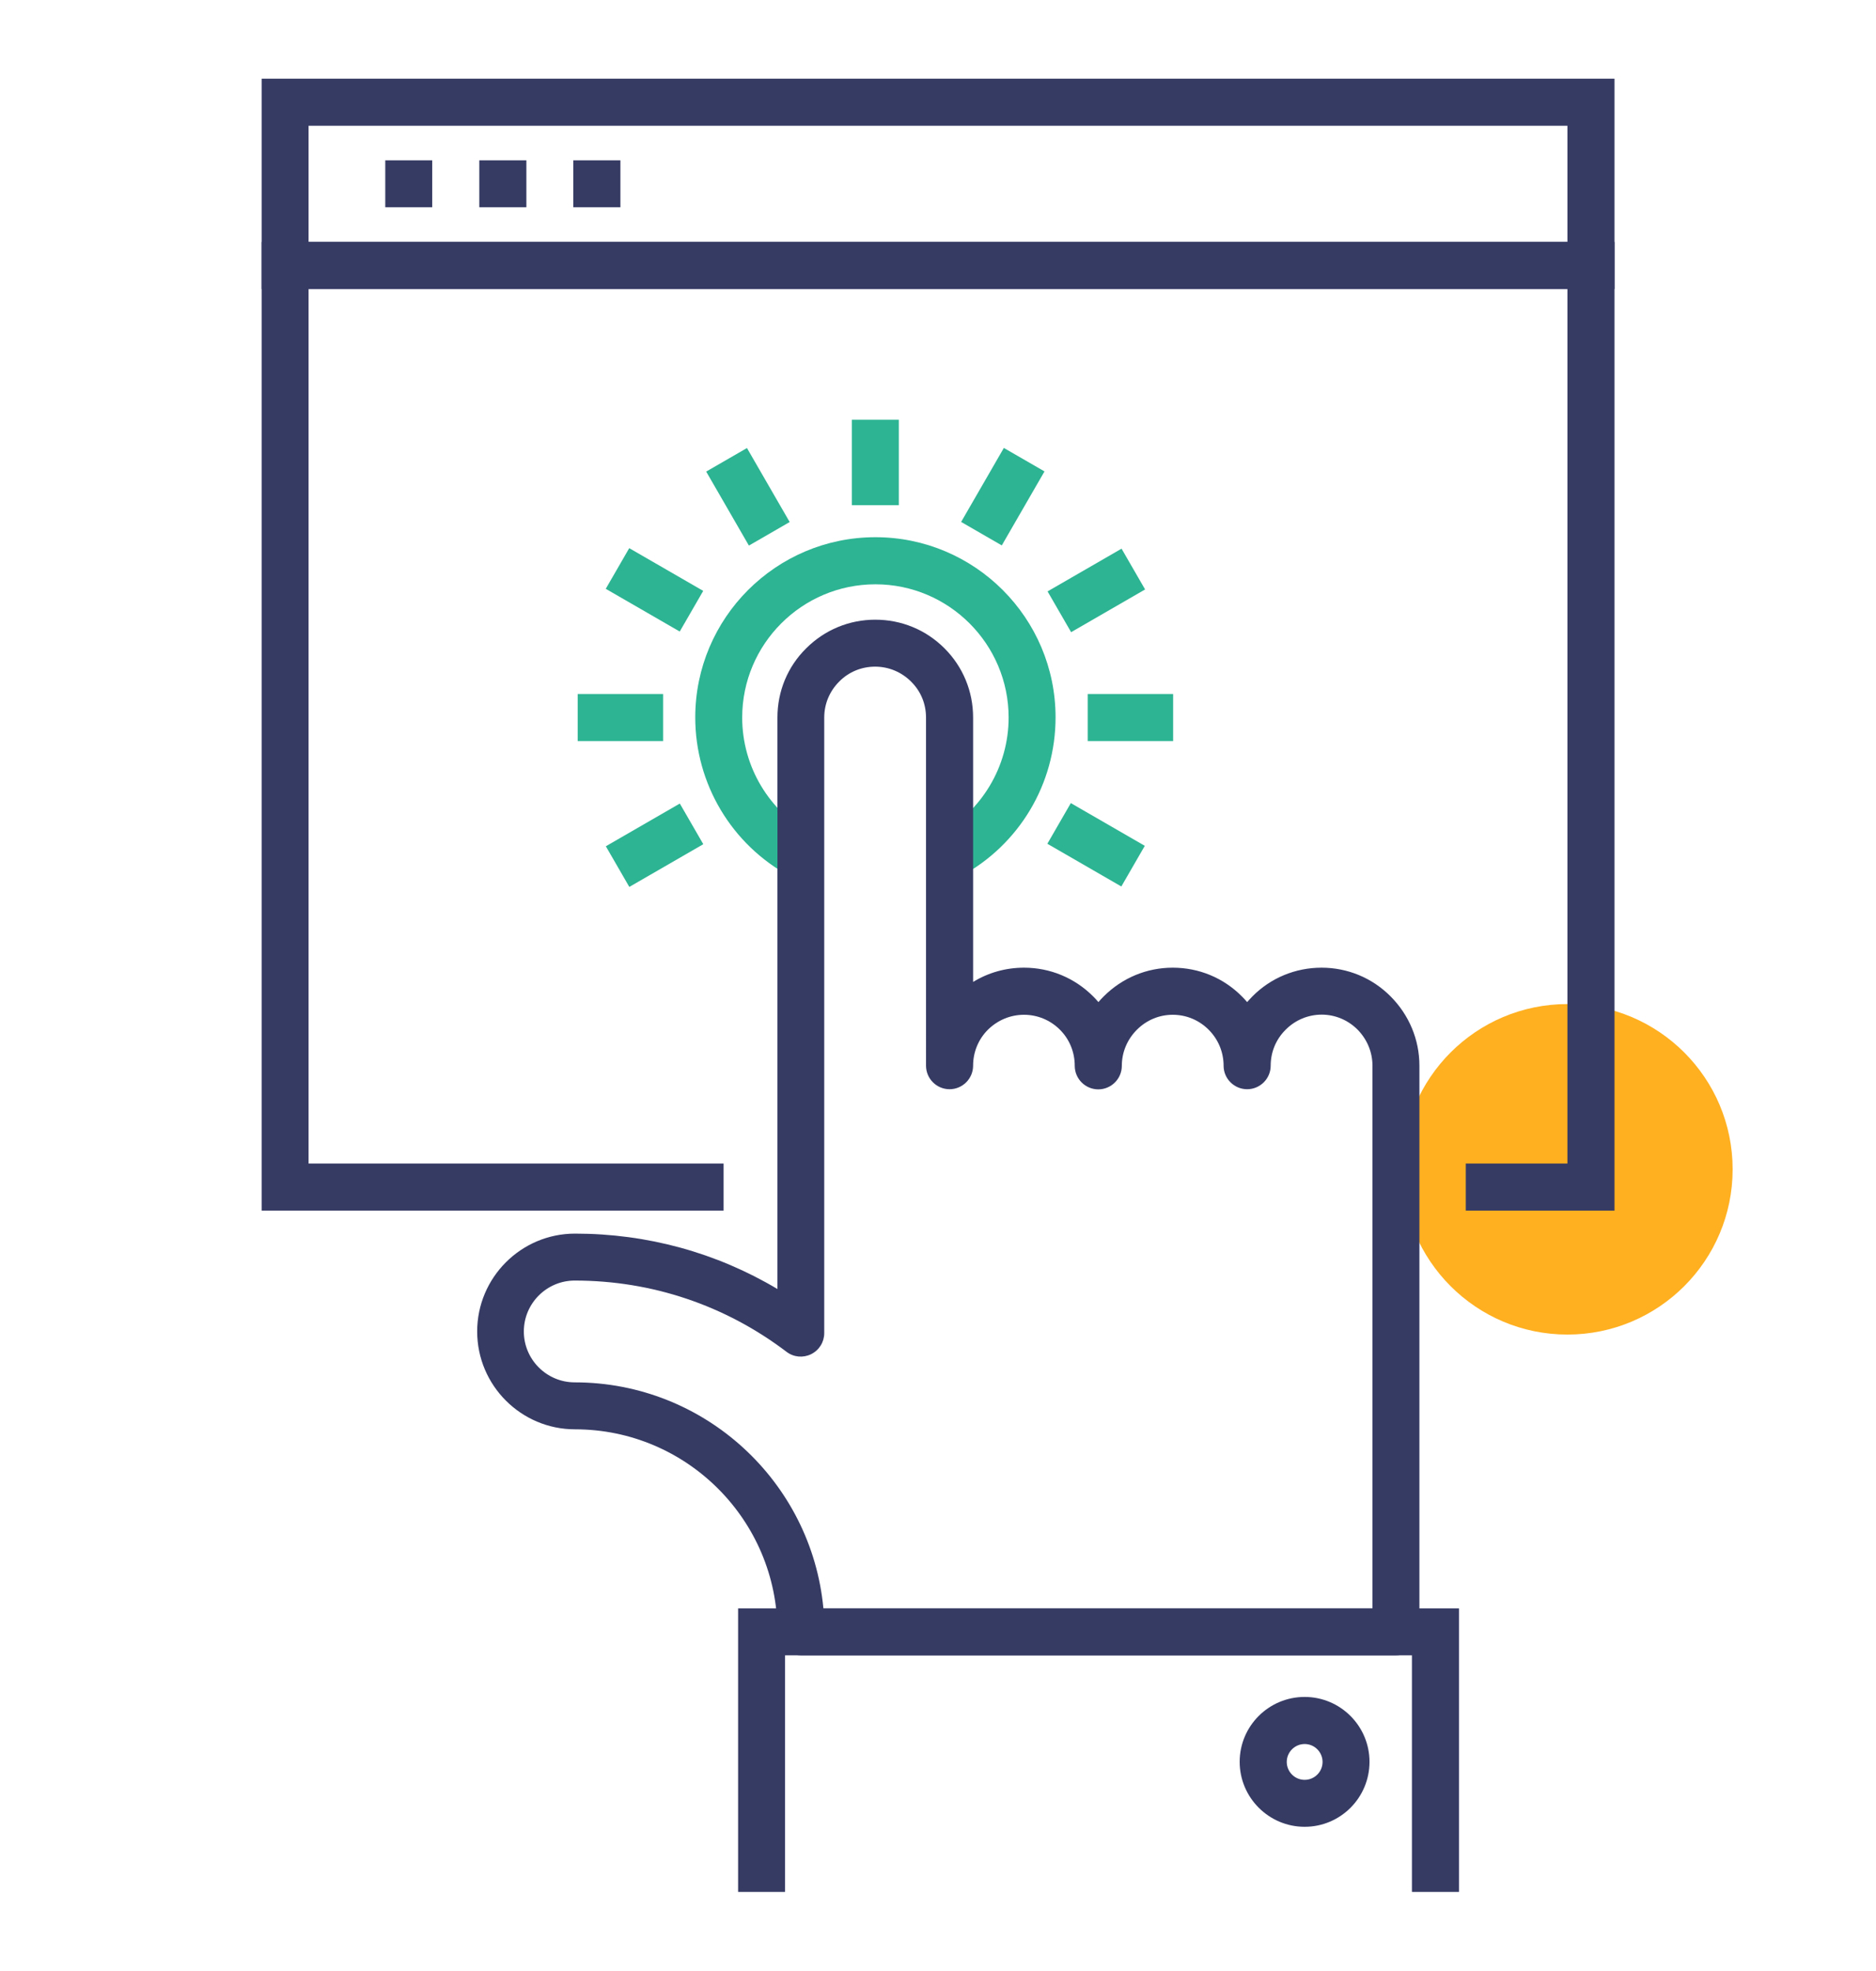
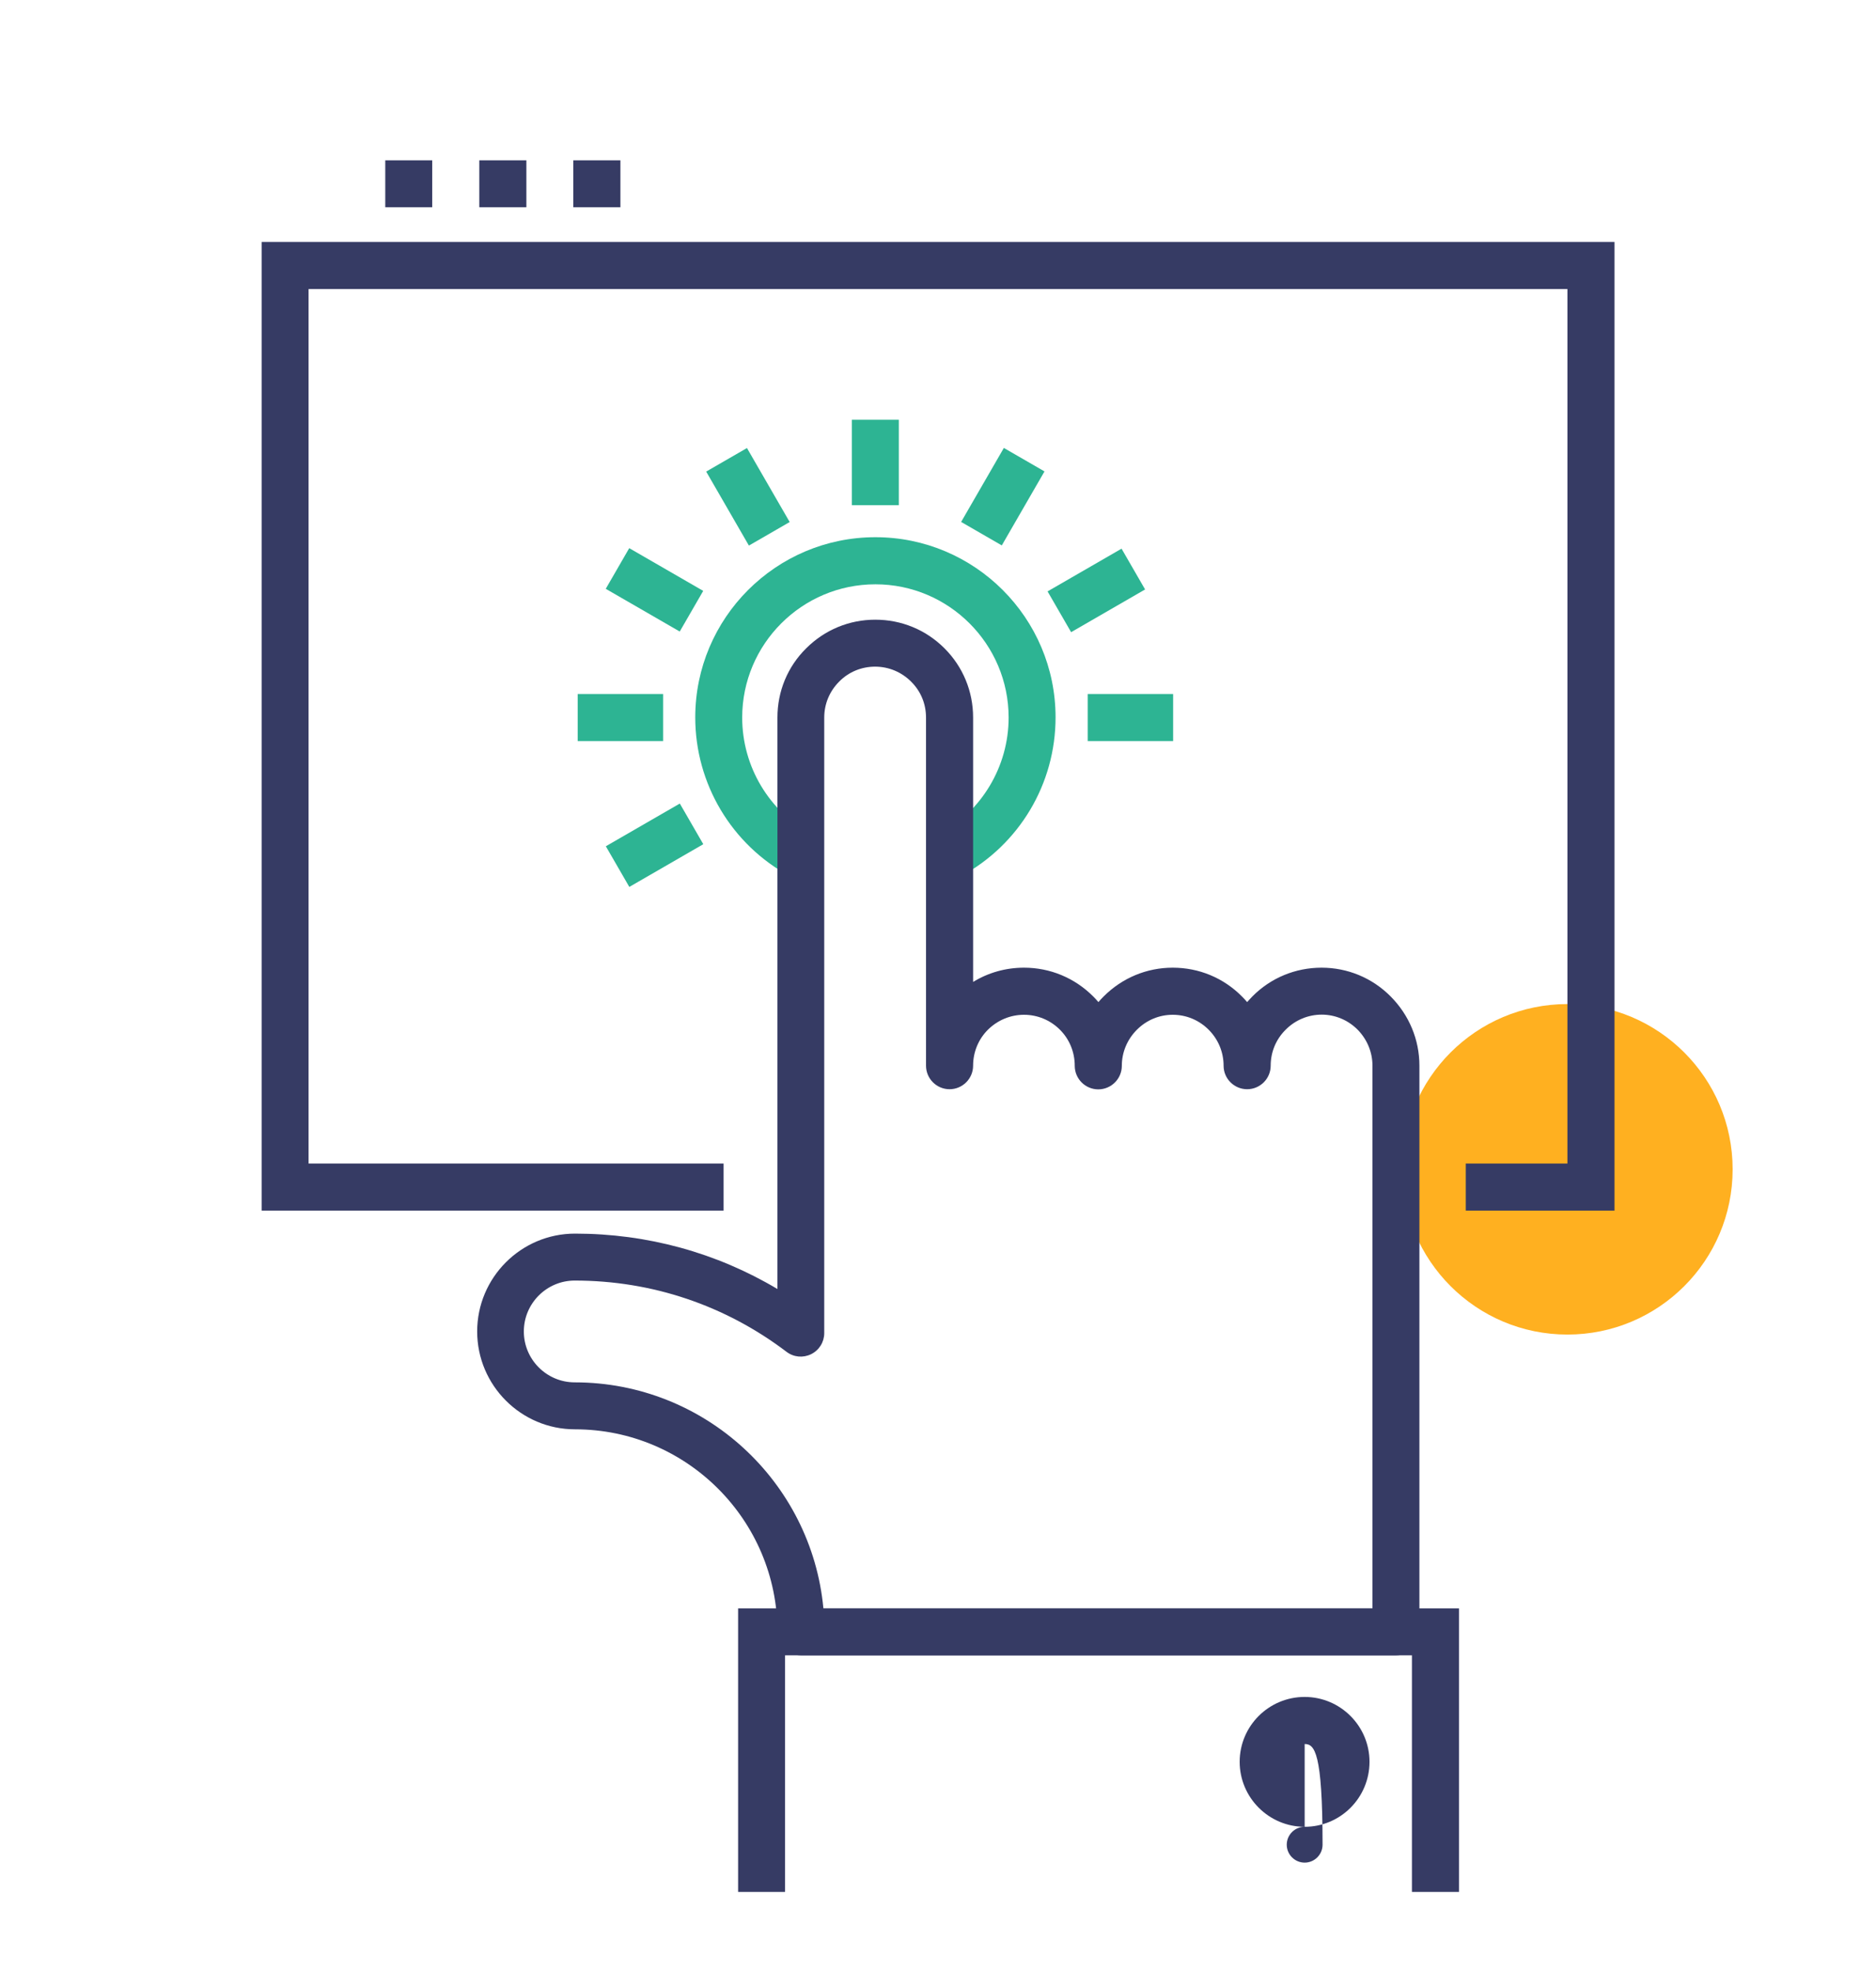
<svg xmlns="http://www.w3.org/2000/svg" version="1.1" id="Layer_1" x="0px" y="0px" viewBox="0 0 133.08 139.77" style="enable-background:new 0 0 133.08 139.77;" xml:space="preserve">
  <style type="text/css">
	.st0{fill:#FFB020;}
	.st1{fill:#363B64;}
	.st2{fill:#2CB694;}
	.st3{fill:#2DB493;}
</style>
  <circle class="st0" cx="111.19" cy="82.93" r="11.72" />
  <g>
    <path class="st3" d="M68.17,62.14l-1.59-2.93c3.06-1.66,4.97-4.85,4.97-8.32c0-5.21-4.24-9.45-9.45-9.45   c-5.21,0-9.45,4.24-9.45,9.45c0,3.47,1.9,6.66,4.97,8.32l-1.59,2.93c-4.14-2.24-6.71-6.56-6.71-11.26   c0-7.05,5.73-12.78,12.78-12.78c7.05,0,12.78,5.73,12.78,12.78C74.88,55.59,72.31,59.9,68.17,62.14z" />
    <g>
      <path class="st1" d="M99.03,117.4H56.82c-0.92,0-1.67-0.75-1.67-1.67c0-7.92-6.44-14.36-14.36-14.36c-3.83,0-6.94-3.12-6.94-6.94    s3.11-6.94,6.94-6.94c5.12,0,10.03,1.35,14.36,3.93V50.89c0-1.86,0.72-3.61,2.04-4.91c1.31-1.31,3.05-2.03,4.9-2.03    c1.86,0,3.6,0.72,4.91,2.03c1.31,1.31,2.03,3.05,2.03,4.91v18.75c1.08-0.66,2.32-1.01,3.61-1.01c1.85,0,3.59,0.72,4.91,2.04    c0.13,0.13,0.25,0.26,0.37,0.4c0.12-0.14,0.24-0.27,0.37-0.4c1.31-1.31,3.05-2.04,4.9-2.04c1.86,0,3.6,0.72,4.91,2.04    c0.13,0.13,0.25,0.26,0.37,0.4c0.12-0.14,0.25-0.27,0.38-0.41c1.3-1.31,3.05-2.03,4.9-2.03c1.84,0,3.59,0.72,4.9,2.04    c1.31,1.32,2.04,3.06,2.04,4.91v40.16C100.7,116.65,99.96,117.4,99.03,117.4z M58.41,114.07h38.95V75.58    c0-0.96-0.38-1.87-1.06-2.56c-0.68-0.68-1.59-1.06-2.54-1.06c-0.96,0-1.87,0.38-2.55,1.06c-0.7,0.69-1.07,1.6-1.07,2.56    c0,0,0,0,0,0c0,0.92-0.75,1.67-1.67,1.67c-0.92,0-1.67-0.75-1.67-1.66c0,0,0,0,0,0c0-0.97-0.38-1.88-1.06-2.56    c-0.68-0.68-1.58-1.06-2.55-1.06c-0.96,0-1.86,0.38-2.54,1.06c-0.69,0.69-1.07,1.6-1.07,2.56c0,0.92-0.75,1.67-1.67,1.67    c-0.92,0-1.67-0.75-1.67-1.67c0-0.97-0.37-1.88-1.05-2.56c-0.68-0.68-1.59-1.06-2.55-1.06c-0.96,0-1.87,0.38-2.56,1.06    c-0.68,0.68-1.05,1.59-1.05,2.55c0,0.92-0.75,1.67-1.67,1.67c-0.92,0-1.67-0.75-1.67-1.67V50.89c0-0.97-0.37-1.87-1.06-2.55    c-0.68-0.68-1.59-1.06-2.55-1.06c-0.96,0-1.87,0.37-2.55,1.06c-0.68,0.68-1.06,1.58-1.06,2.55v43.66c0,0.63-0.36,1.21-0.93,1.49    c-0.57,0.28-1.24,0.22-1.75-0.17c-4.35-3.3-9.55-5.05-15.02-5.05c-1.99,0-3.61,1.62-3.61,3.61c0,1.99,1.62,3.61,3.61,3.61    C49.99,98.04,57.57,105.09,58.41,114.07z" />
-       <path class="st1" d="M92.55,129.56c-2.54,0-4.61-2.07-4.61-4.61c0-2.54,2.07-4.6,4.61-4.6c2.54,0,4.6,2.07,4.6,4.6    C97.15,127.5,95.09,129.56,92.55,129.56z M92.55,123.69c-0.7,0-1.27,0.57-1.27,1.27c0,0.7,0.57,1.27,1.27,1.27    c0.7,0,1.27-0.57,1.27-1.27C93.82,124.26,93.25,123.69,92.55,123.69z" />
+       <path class="st1" d="M92.55,129.56c-2.54,0-4.61-2.07-4.61-4.61c0-2.54,2.07-4.6,4.61-4.6c2.54,0,4.6,2.07,4.6,4.6    C97.15,127.5,95.09,129.56,92.55,129.56z c-0.7,0-1.27,0.57-1.27,1.27c0,0.7,0.57,1.27,1.27,1.27    c0.7,0,1.27-0.57,1.27-1.27C93.82,124.26,93.25,123.69,92.55,123.69z" />
      <polygon class="st1" points="103.5,134.18 100.16,134.18 100.16,117.4 55.69,117.4 55.69,134.18 52.36,134.18 52.36,114.07     103.5,114.07   " />
    </g>
    <g>
      <rect x="60.43" y="29.77" class="st3" width="3.33" height="6.06" />
      <rect x="51.39" y="32.19" transform="matrix(0.866 -0.5 0.5 0.866 -10.503 31.264)" class="st3" width="3.34" height="6.06" />
      <rect x="44.77" y="38.81" transform="matrix(0.5 -0.866 0.866 0.5 -13.023 61.126)" class="st3" width="3.33" height="6.06" />
      <rect x="40.98" y="49.22" class="st3" width="6.06" height="3.34" />
      <rect x="43.41" y="58.27" transform="matrix(0.866 -0.5 0.5 0.866 -23.751 31.262)" class="st3" width="6.06" height="3.33" />
-       <rect x="76.1" y="56.9" transform="matrix(0.5 -0.866 0.866 0.5 -13.028 97.294)" class="st3" width="3.33" height="6.06" />
      <rect x="77.16" y="49.22" class="st3" width="6.06" height="3.34" />
      <rect x="74.74" y="40.18" transform="matrix(0.866 -0.5 0.5 0.866 -10.502 44.517)" class="st3" width="6.06" height="3.34" />
      <rect x="68.11" y="33.55" transform="matrix(0.5 -0.866 0.866 0.5 5.072 79.225)" class="st3" width="6.06" height="3.33" />
    </g>
    <polygon class="st1" points="114.53,85.86 103.98,85.86 103.98,82.52 111.19,82.52 111.19,20.5 21.89,20.5 21.89,82.52    51.33,82.52 51.33,85.86 18.56,85.86 18.56,17.16 114.53,17.16  " />
-     <path class="st1" d="M114.53,20.5H18.56V5.58h95.97V20.5z M21.89,17.16h89.3V8.92h-89.3V17.16z" />
    <rect x="40.67" y="11.37" class="st1" width="3.34" height="3.33" />
    <rect x="34" y="11.37" class="st1" width="3.34" height="3.33" />
    <rect x="27.33" y="11.37" class="st1" width="3.33" height="3.33" />
  </g>
</svg>